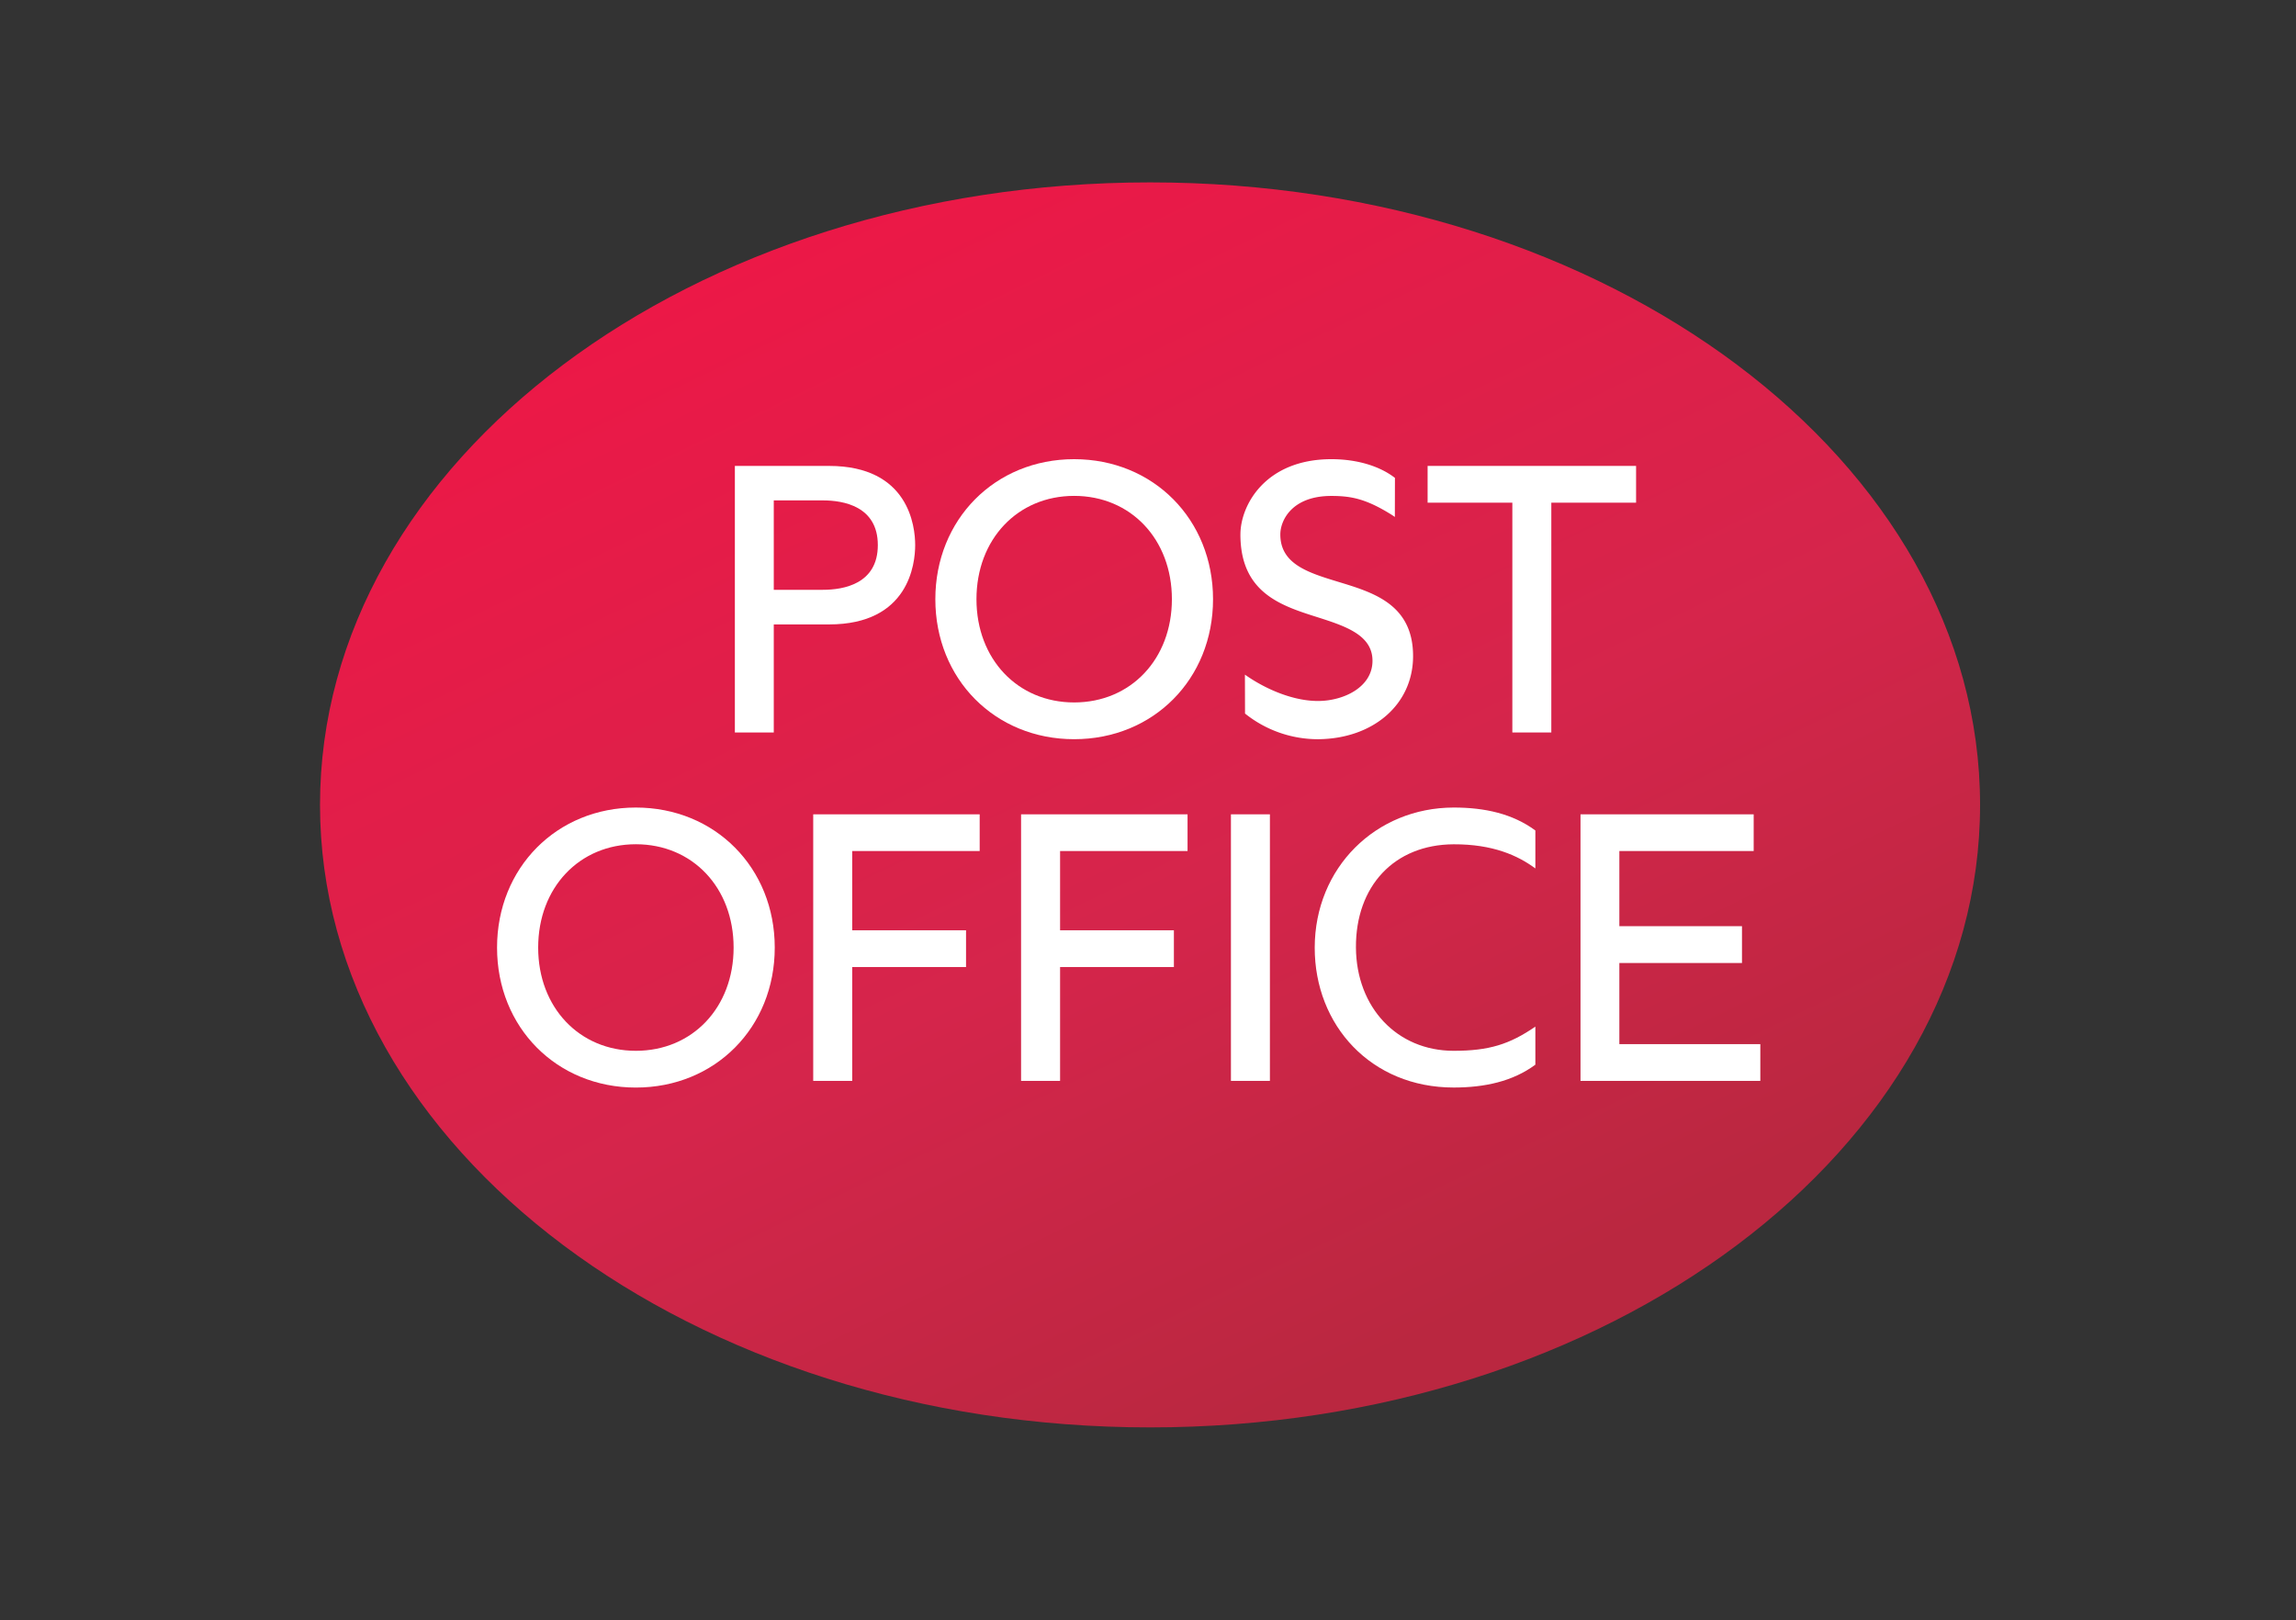
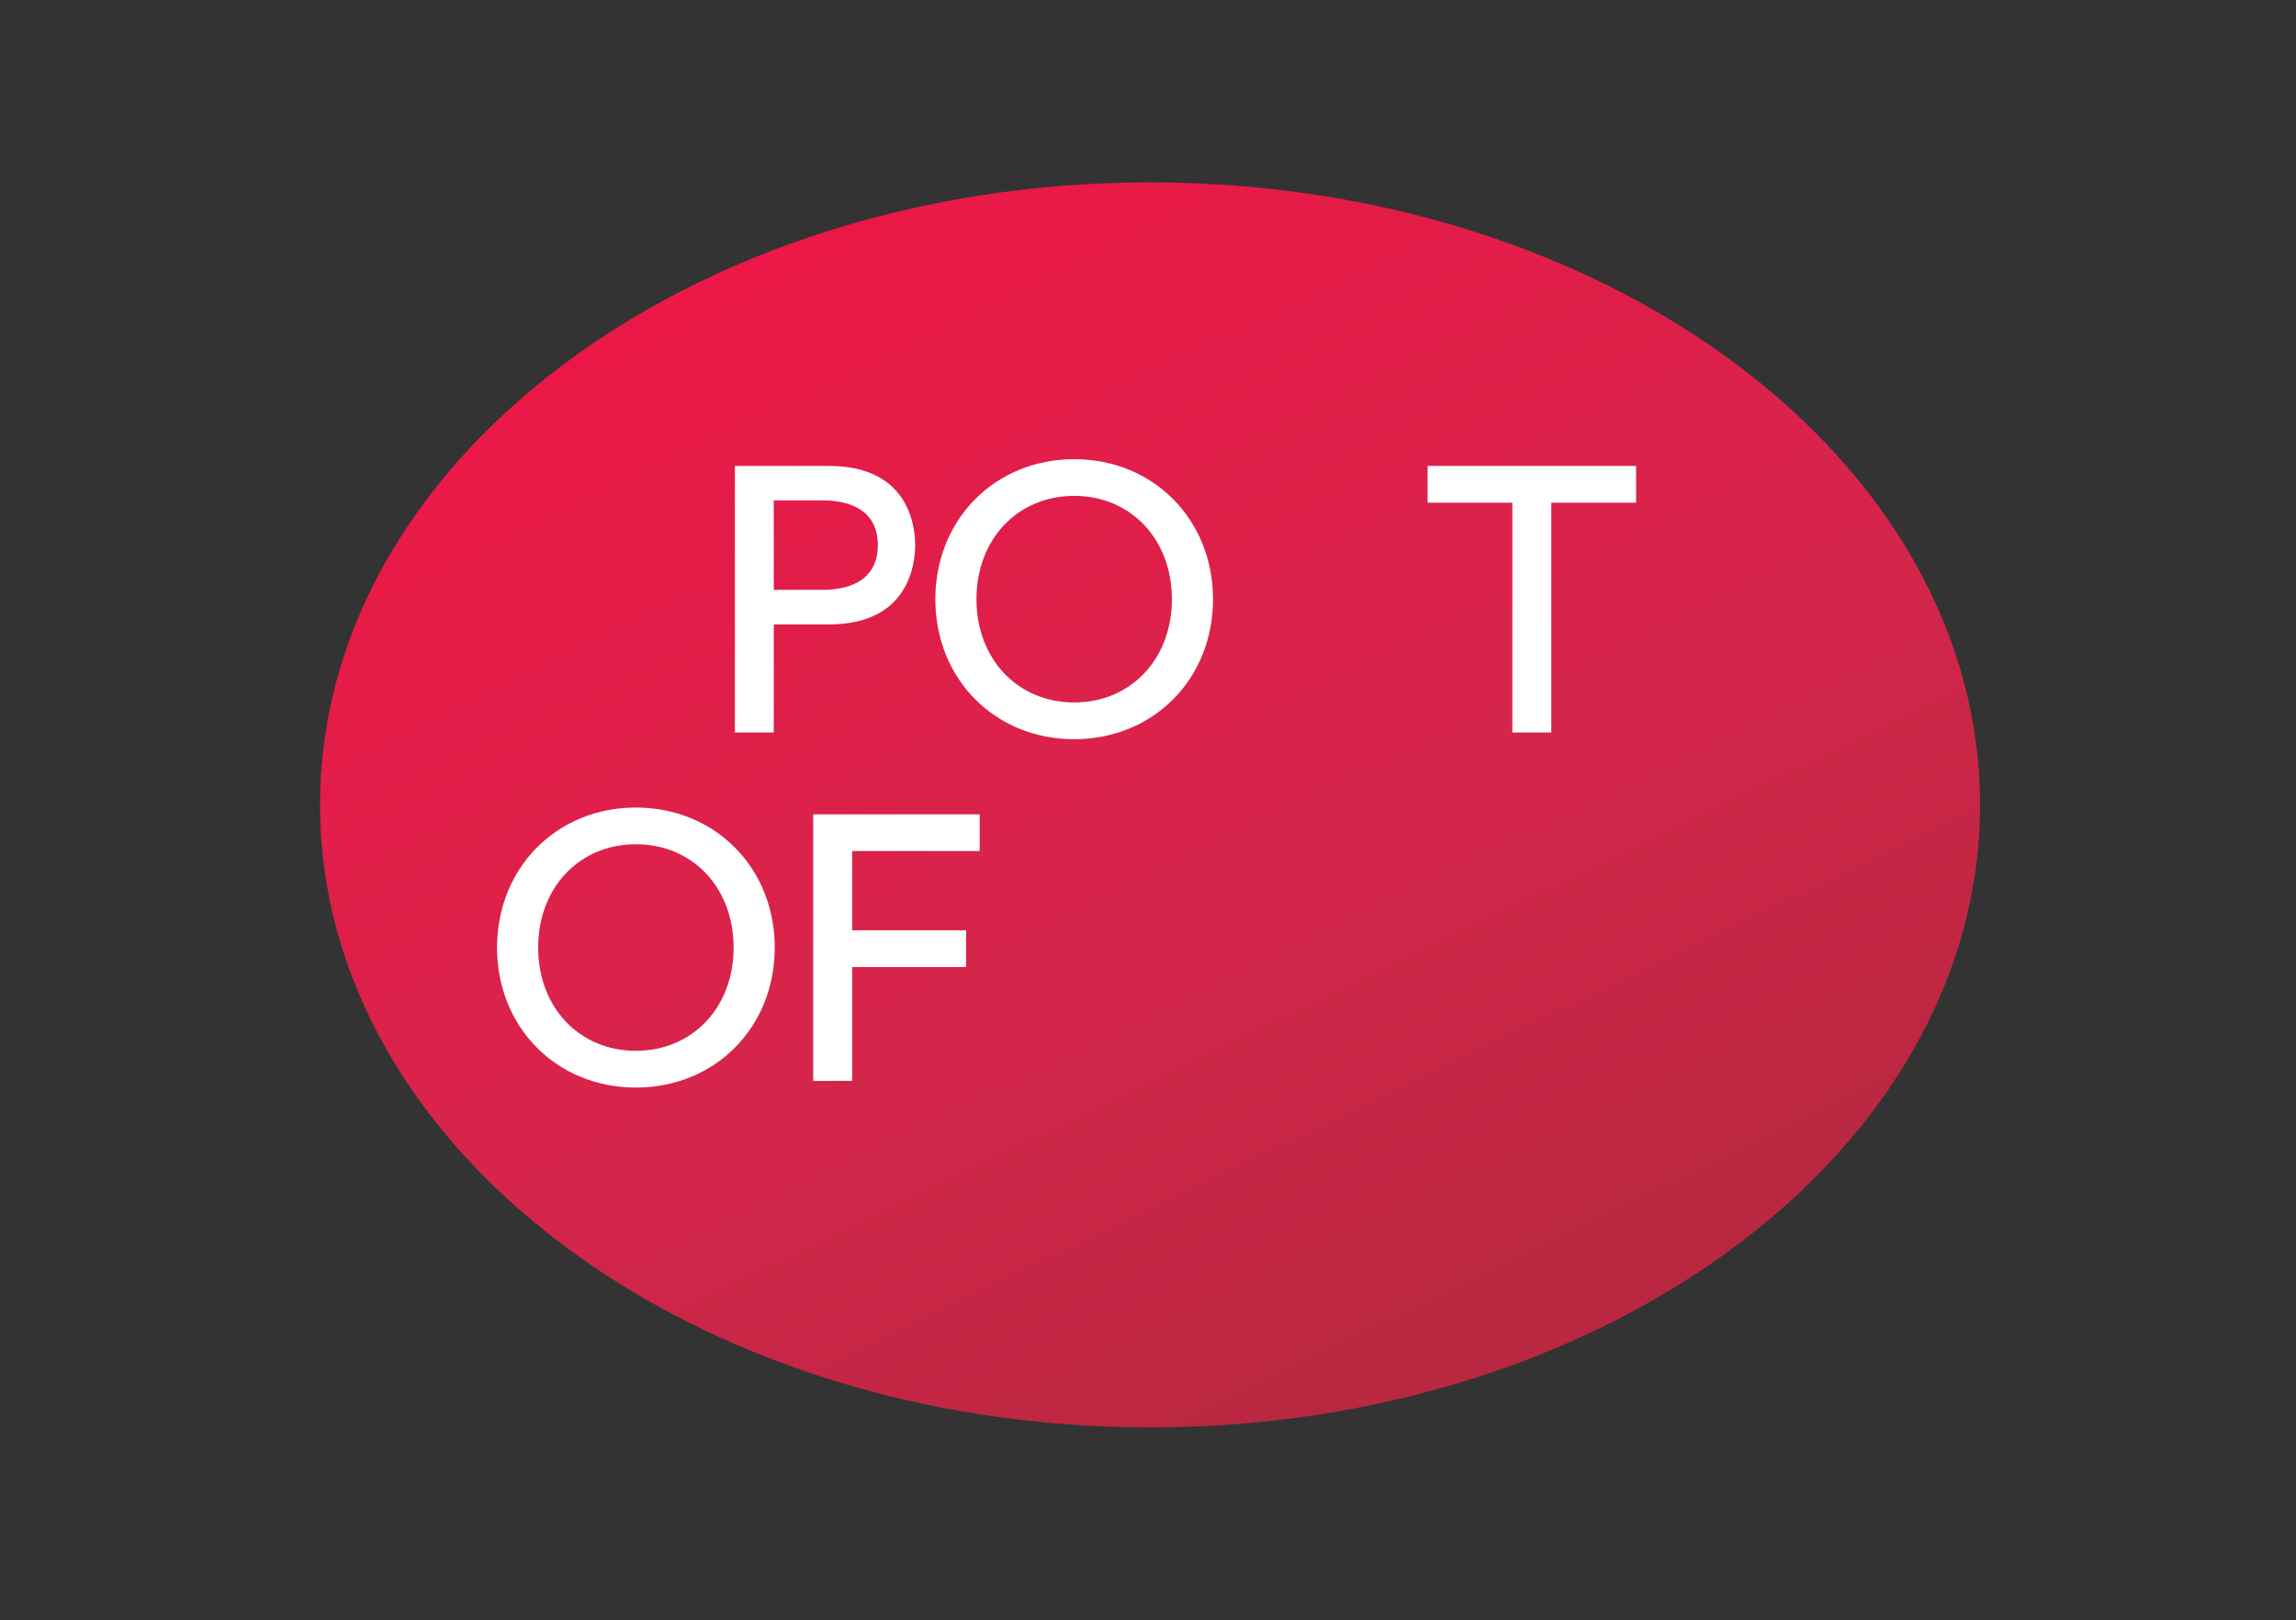
<svg xmlns="http://www.w3.org/2000/svg" viewBox="0 0 486.568 343.326">
  <rect x="0" y="0" width="486.568" height="343.326" fill="#333333" stroke="none" />
  <defs>
    <style>.cls-1{fill:url(#linear-gradient);}.cls-2,.cls-3{fill:#fff;}.cls-2{fill-rule:evenodd;}.cls-4{fill:none;}</style>
    <linearGradient id="linear-gradient" x1="334.361" y1="424.118" x2="166.912" y2="78.503" gradientUnits="userSpaceOnUse">
      <stop offset="0" stop-color="#ba2740" />
      <stop offset="0.174" stop-color="#ba2740" />
      <stop offset="0.455" stop-color="#d5254b" />
      <stop offset="0.873" stop-color="#ec1847" />
    </linearGradient>
  </defs>
  <g id="Postoffice">
    <g id="Post_Office" data-name="Post Office">
      <path class="cls-1" d="M74.1,250C74.1,322.864,152.87,381.926,250,381.926c97.161,0,175.9-59.062,175.9-131.923S347.164,118.074,250,118.074C152.87,118.074,74.1,177.13,74.1,250" transform="translate(-6.284 -79.421)" />
-       <path class="cls-2" d="M284.9,280.24c.026-16.926,12.927-29.652,29.45-29.678,6.571,0,12.485,1.3,17.308,4.862v8.044c-3.724-2.759-9.036-5.144-17.308-5.117-12.625.054-20.79,8.888-20.716,21.889.087,12.686,8.694,21.876,20.716,21.876,7.5,0,11.829-1.373,17.308-5.124v8.064c-4.769,3.537-10.737,4.843-17.308,4.843-17.5,0-29.471-13.175-29.45-29.659" transform="translate(-6.284 -79.421)" />
-       <polygon class="cls-2" points="334.941 172.579 334.941 229.07 373.046 229.07 373.046 221.28 343.173 221.28 343.173 204.087 369.161 204.087 369.161 196.283 343.173 196.283 343.173 180.355 371.639 180.355 371.639 172.579 334.941 172.579" />
-       <rect class="cls-3" x="260.859" y="172.578" width="8.259" height="56.491" />
      <polygon class="cls-2" points="172.336 172.579 172.336 229.07 180.601 229.07 180.601 204.944 204.721 204.944 204.721 197.154 180.601 197.154 180.601 180.355 207.614 180.355 207.614 172.579 172.336 172.579" />
      <path class="cls-2" d="M120.333,280.24c0-12.7,8.714-21.9,20.7-21.9,12.016,0,20.717,9.2,20.717,21.9,0,12.673-8.7,21.876-20.717,21.876-11.983,0-20.7-9.2-20.7-21.876m-8.714,0c0,16.926,12.646,29.665,29.411,29.665,16.8,0,29.438-12.739,29.438-29.665,0-16.906-12.639-29.678-29.438-29.678-16.765,0-29.411,12.772-29.411,29.678" transform="translate(-6.284 -79.421)" />
-       <polygon class="cls-2" points="216.387 172.579 216.387 229.07 224.652 229.07 224.652 204.944 248.771 204.944 248.771 197.154 224.652 197.154 224.652 180.355 251.665 180.355 251.665 172.579 216.387 172.579" />
-       <path class="cls-2" d="M269.151,192.683c0,12.559,8.875,15.178,16.691,17.656,5.787,1.855,11.3,3.764,11.3,9.116,0,5.606-6.089,8.446-11.3,8.52-5.412.087-11.4-2.512-15.734-5.58l.021,8.246a24.688,24.688,0,0,0,15.546,5.438c11.594-.114,20.067-7.334,20.067-17.609,0-11.185-8.748-13.57-16.169-15.84-6.263-1.909-11.963-3.765-11.963-9.947,0-3.021,2.5-8.158,10.8-8.158,4.287,0,7.428.63,12.907,4.066l.563.388.02-8.278c-3.356-2.593-8.2-3.966-13.49-3.966-14.032.014-19.256,9.806-19.256,15.948" transform="translate(-6.284 -79.421)" />
      <polygon class="cls-2" points="302.539 98.74 302.539 106.53 320.496 106.53 320.496 155.231 328.754 155.231 328.754 106.53 346.718 106.53 346.718 98.74 302.539 98.74" />
      <path class="cls-2" d="M213.216,206.412c0-12.7,8.714-21.9,20.7-21.9,12.016,0,20.716,9.2,20.716,21.9,0,12.672-8.7,21.875-20.716,21.875-11.983,0-20.7-9.2-20.7-21.875m-8.714,0c0,16.926,12.646,29.665,29.411,29.665,16.8,0,29.437-12.739,29.437-29.665,0-16.906-12.639-29.679-29.437-29.679-16.765,0-29.411,12.773-29.411,29.679" transform="translate(-6.284 -79.421)" />
      <path class="cls-2" d="M180.684,185.469c4.334,0,11.628,1.239,11.628,9.471,0,8.252-7.294,9.477-11.628,9.477H170.262V185.469Zm-18.667-7.308v56.491h8.245v-22.9h11.715c16.939,0,18.252-12.873,18.252-16.811s-1.313-16.779-18.252-16.779Z" transform="translate(-6.284 -79.421)" />
    </g>
  </g>
  <g id="boundary">
    <rect class="cls-4" width="486.568" height="343.326" />
  </g>
</svg>